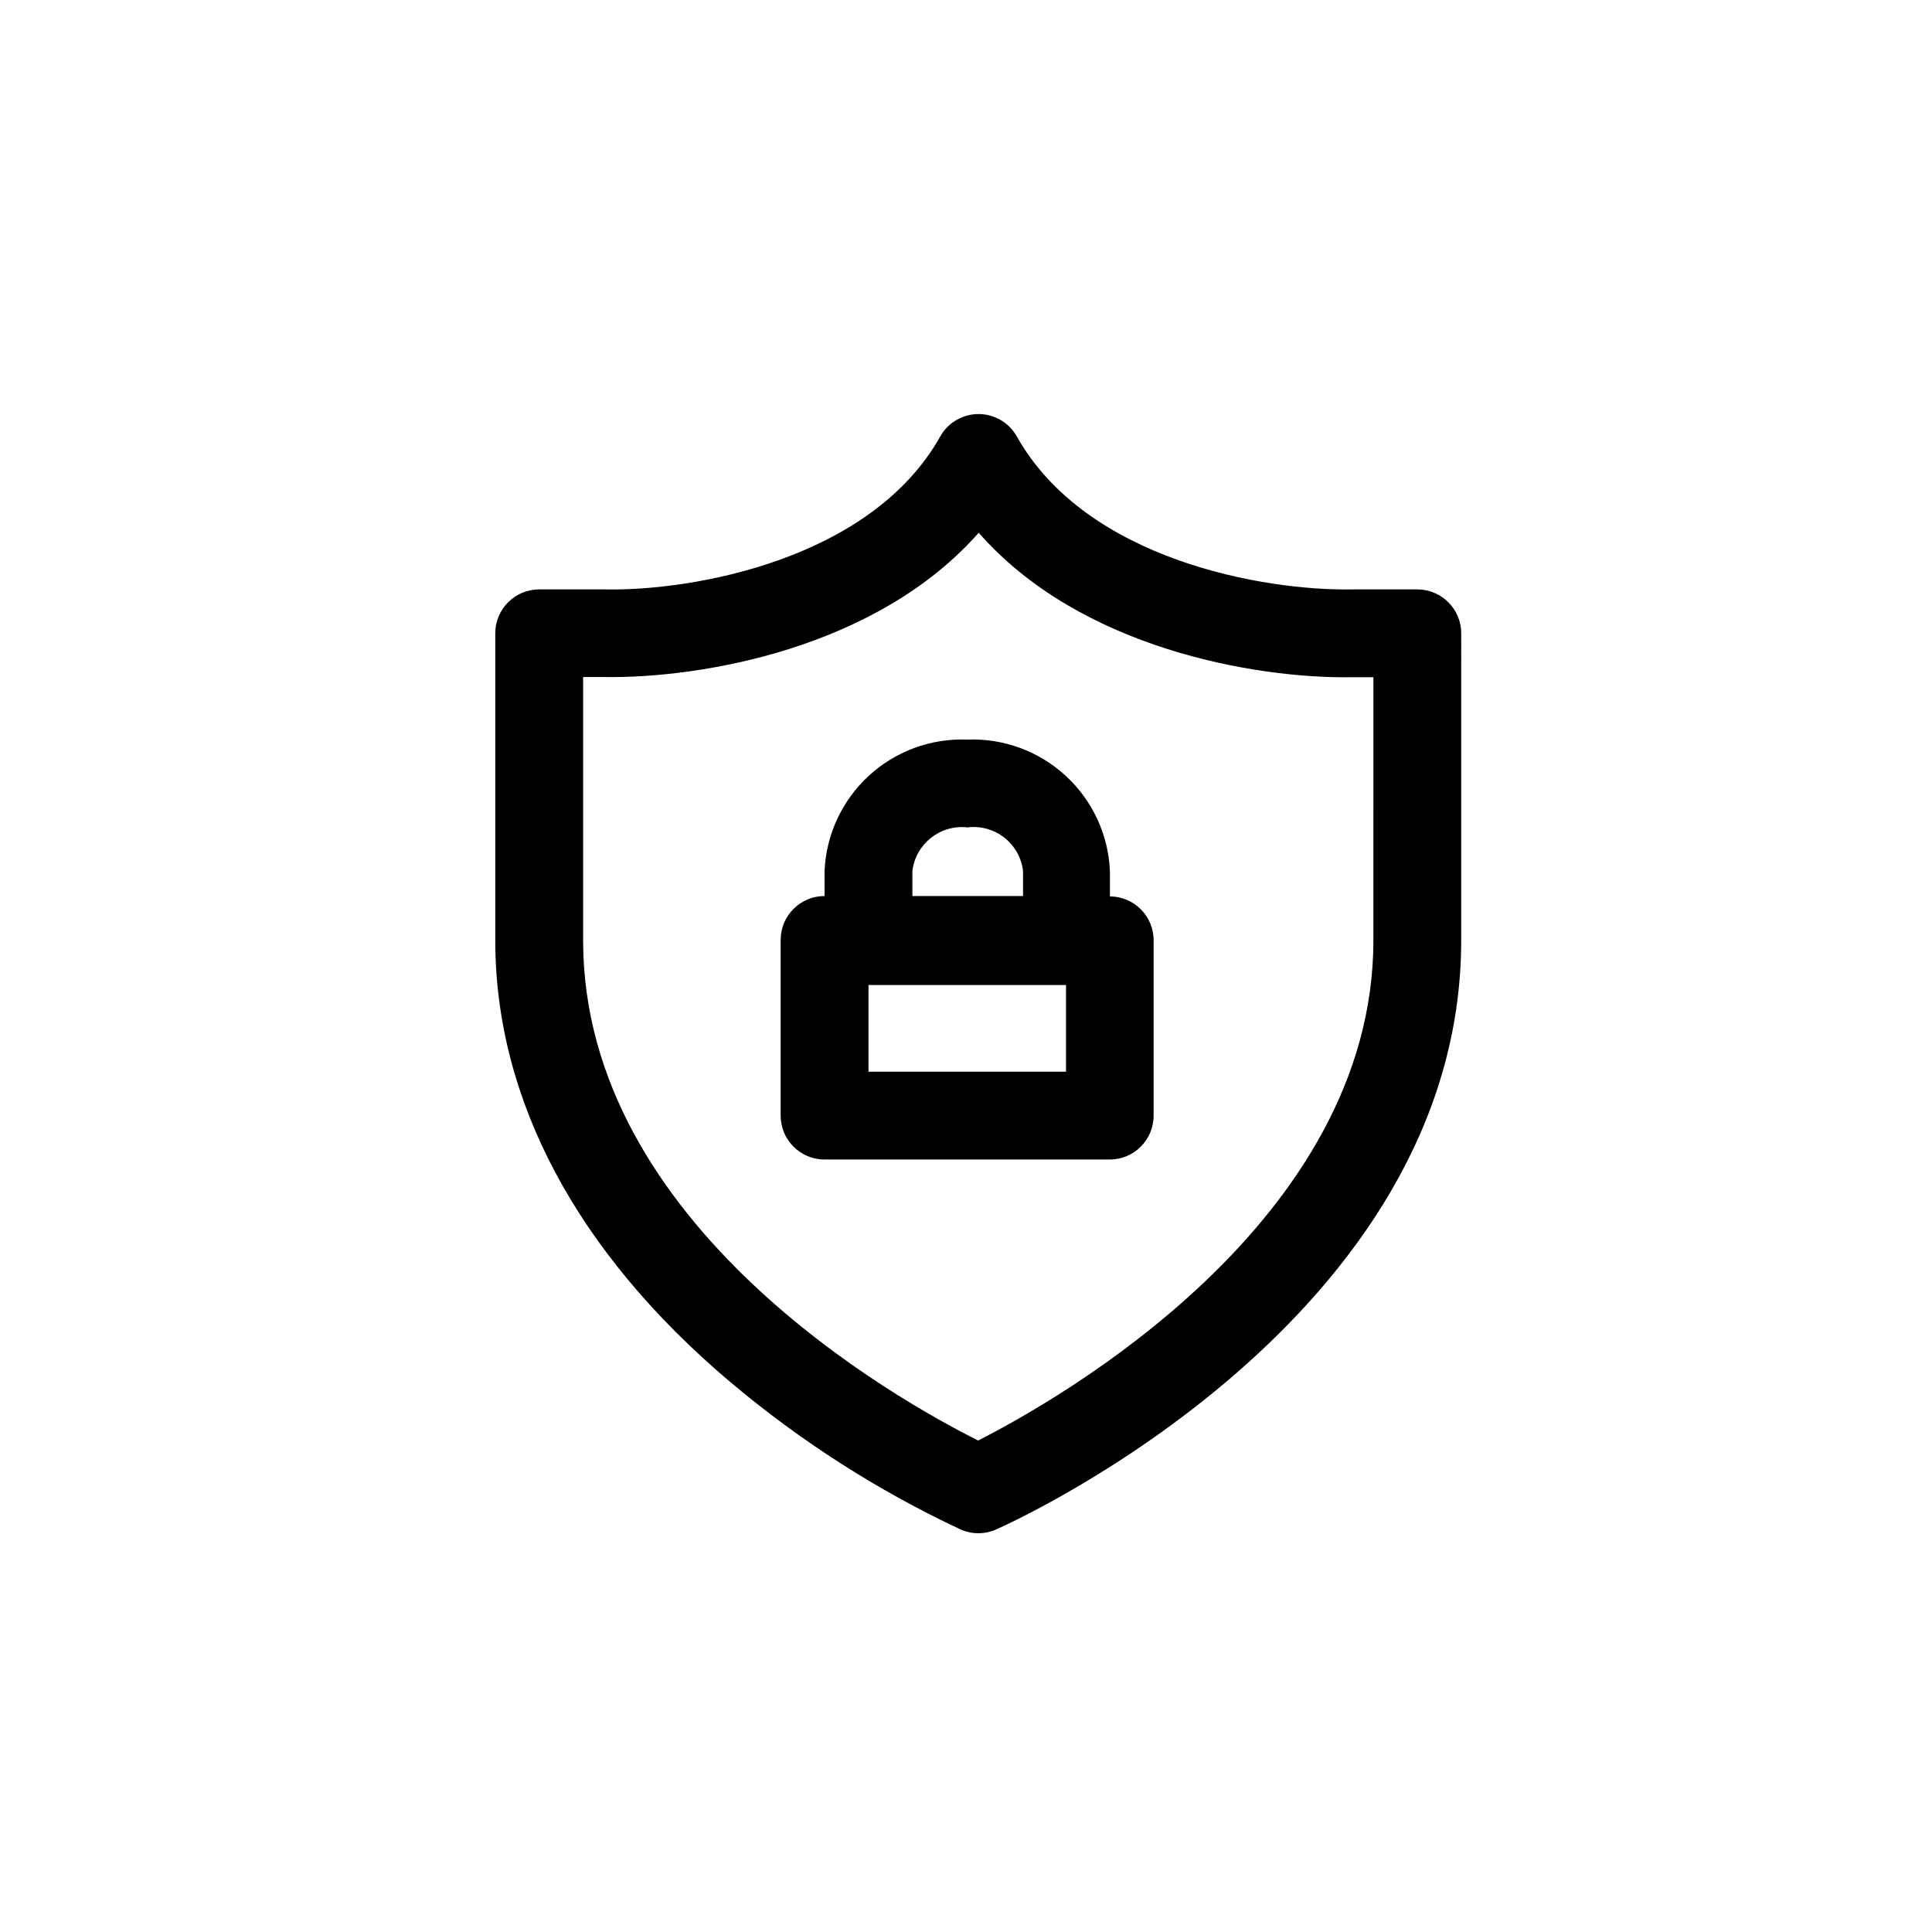
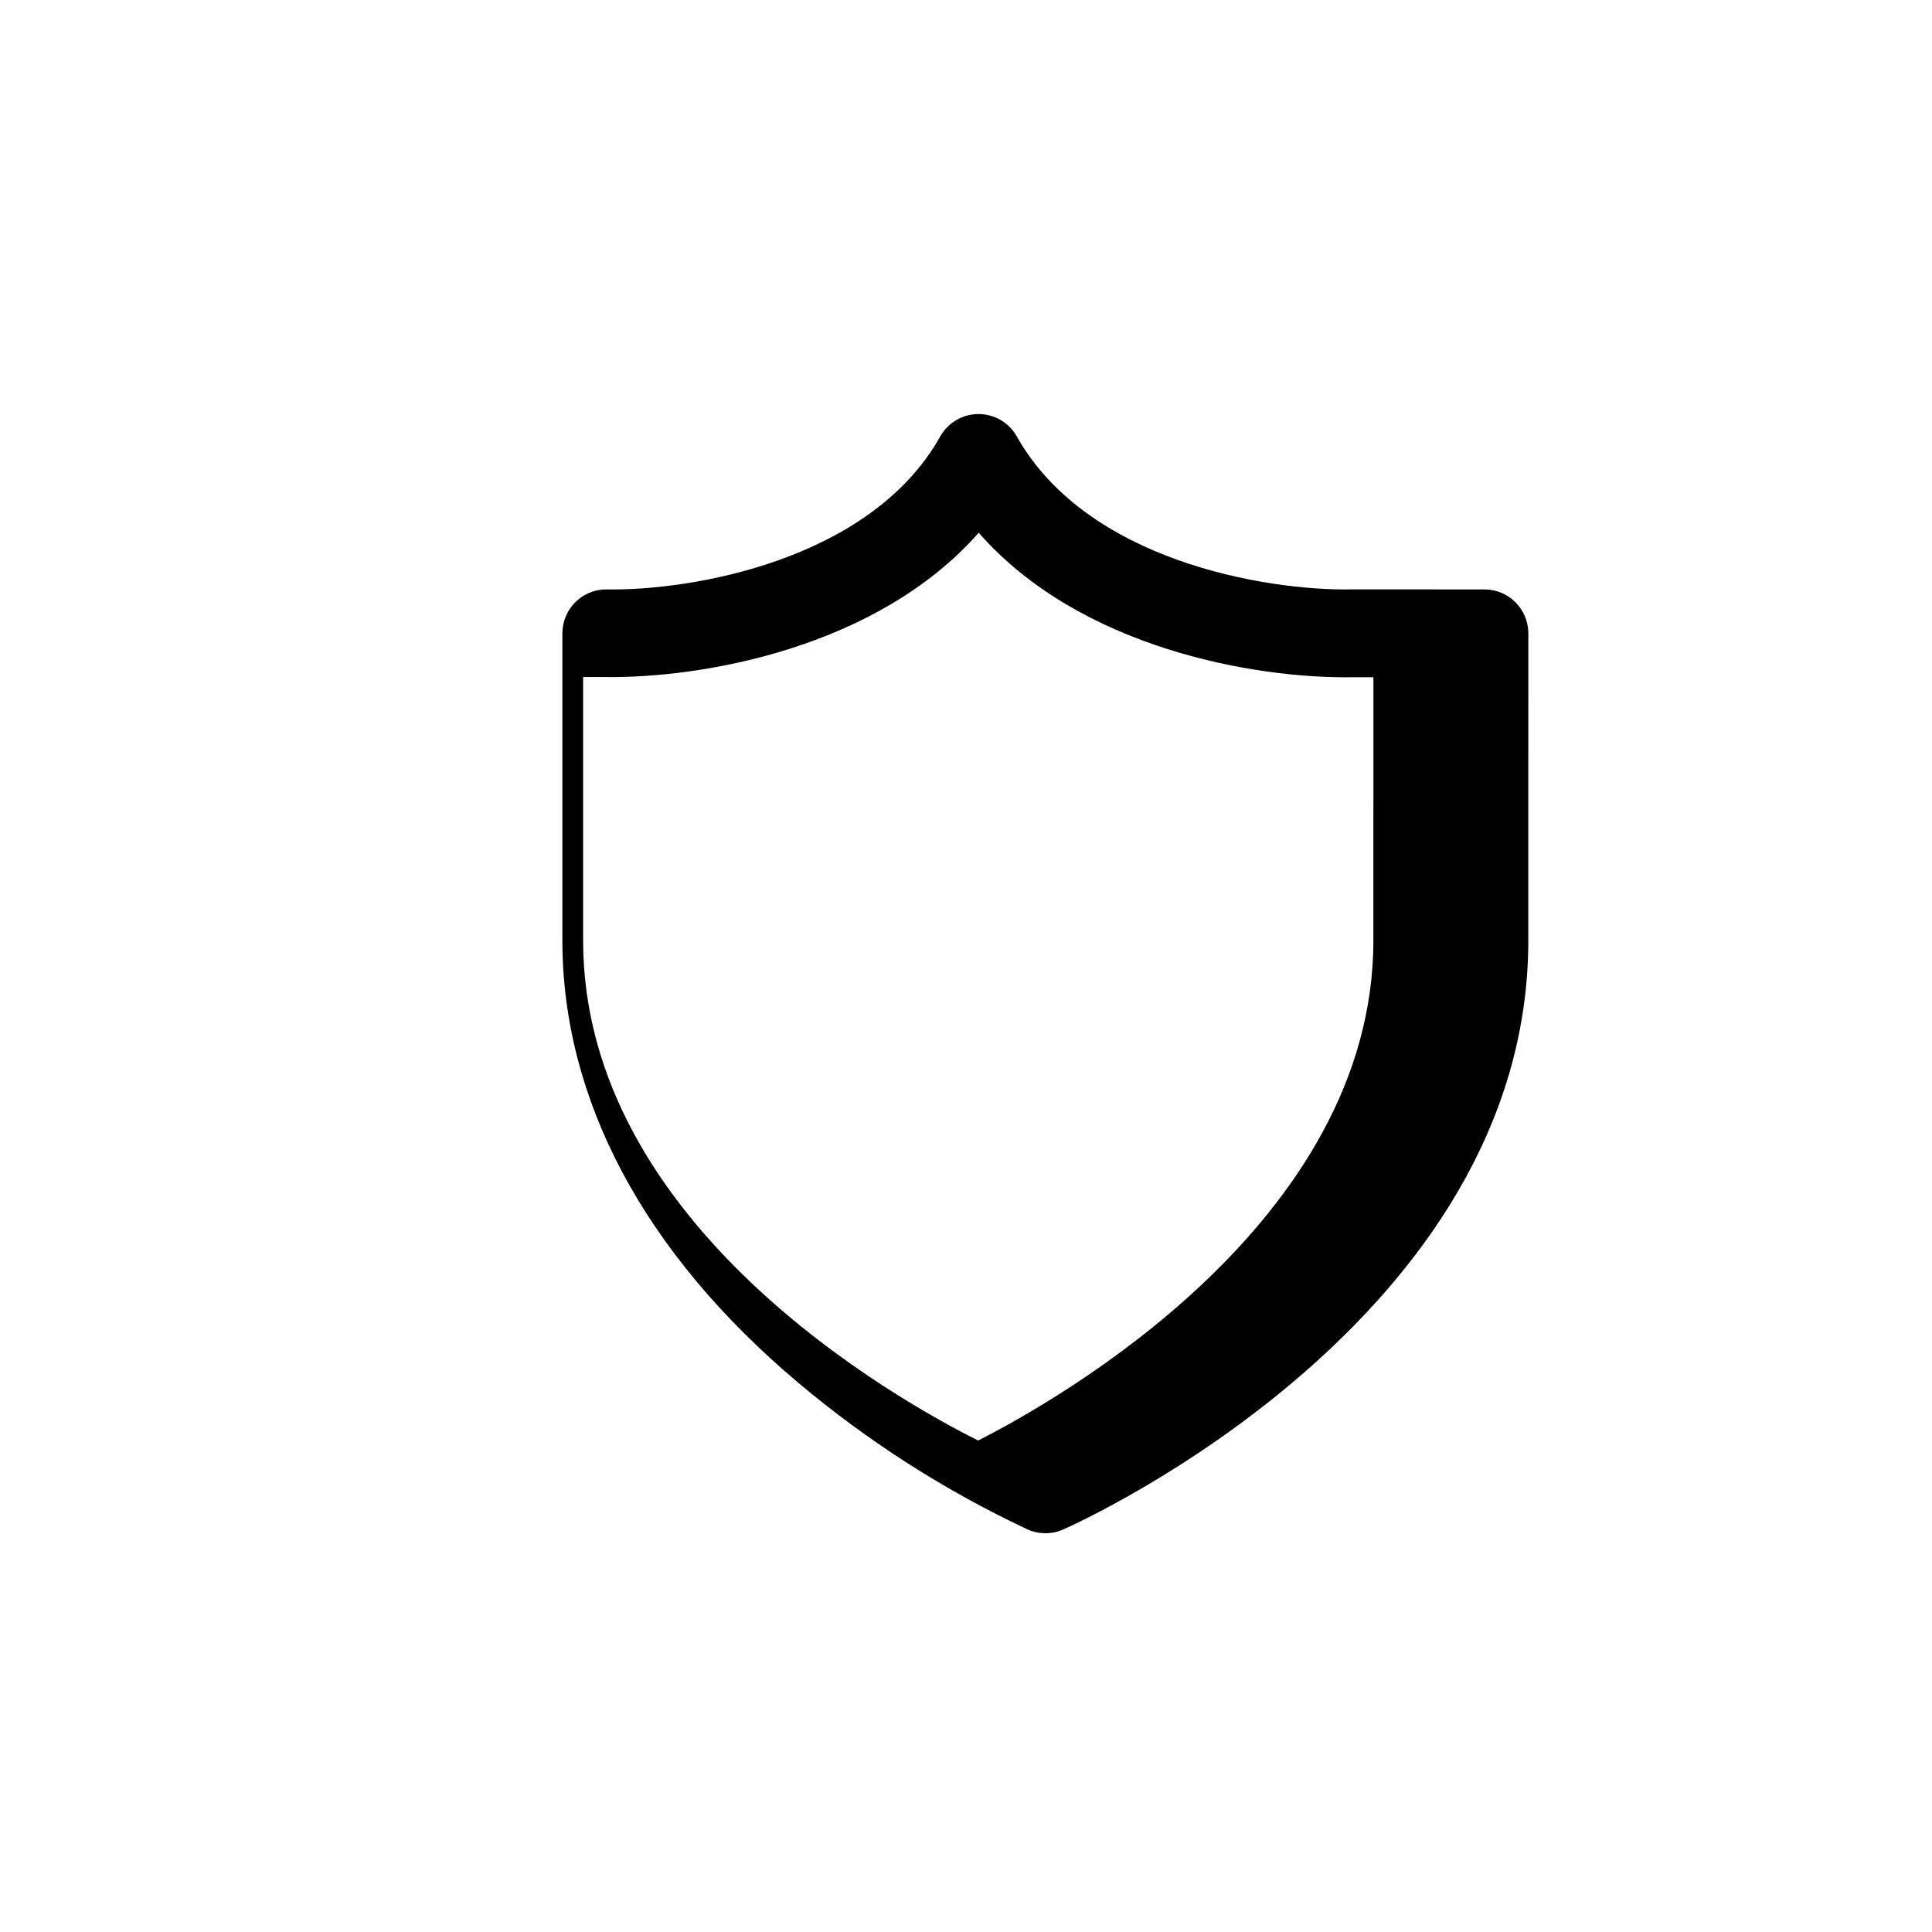
<svg xmlns="http://www.w3.org/2000/svg" fill="#000000" width="800px" height="800px" version="1.1" viewBox="144 144 512 512">
  <g>
-     <path d="m519.75 300.2h-17.785c-22.672 0.352-70.078-7.609-88.57-40.656v-0.004c-2.078-3.598-5.918-5.812-10.074-5.812s-7.996 2.215-10.078 5.812c-18.438 33.051-66.25 41.113-88.719 40.66h-17.785c-6.367 0.082-11.488 5.269-11.488 11.637v81.363c0 42.168 21.562 82.676 62.32 117.09h0.004c18.543 15.629 39.055 28.754 61.008 39.047 2.988 1.312 6.387 1.312 9.371 0 5.039-2.215 123.28-55.871 123.28-156.18l0.004-81.316c0-6.367-5.121-11.555-11.488-11.637zm-11.789 93c0 74.766-83.832 121.92-104.74 132.55-20.957-10.48-104.69-56.98-104.69-132.55v-69.777h5.742c25.594 0.352 72.043-7.559 99.098-38.238 26.855 30.684 73.359 38.691 98.949 38.289h5.644z" />
-     <path d="m438.14 381.56v-6.75c-0.418-9.629-4.637-18.699-11.727-25.223-7.094-6.523-16.48-9.973-26.109-9.59-9.621-0.371-18.996 3.086-26.078 9.609-7.078 6.523-11.289 15.586-11.707 25.203v6.648c-6.43 0-11.637 5.211-11.637 11.641v46.551c0 6.426 5.207 11.637 11.637 11.637h75.57c6.43 0 11.637-5.211 11.637-11.637v-46.453c0-6.406-5.18-11.609-11.586-11.637zm-52.344-6.75c0.867-7.188 7.363-12.336 14.559-11.539 3.488-0.441 7.012 0.531 9.781 2.695 2.773 2.168 4.566 5.352 4.981 8.844v6.648h-29.32zm40.707 53.203h-52.348v-22.977h52.348v23.277z" />
+     <path d="m519.75 300.2h-17.785c-22.672 0.352-70.078-7.609-88.57-40.656v-0.004c-2.078-3.598-5.918-5.812-10.074-5.812s-7.996 2.215-10.078 5.812c-18.438 33.051-66.25 41.113-88.719 40.66c-6.367 0.082-11.488 5.269-11.488 11.637v81.363c0 42.168 21.562 82.676 62.32 117.09h0.004c18.543 15.629 39.055 28.754 61.008 39.047 2.988 1.312 6.387 1.312 9.371 0 5.039-2.215 123.28-55.871 123.28-156.18l0.004-81.316c0-6.367-5.121-11.555-11.488-11.637zm-11.789 93c0 74.766-83.832 121.92-104.74 132.55-20.957-10.48-104.69-56.98-104.69-132.55v-69.777h5.742c25.594 0.352 72.043-7.559 99.098-38.238 26.855 30.684 73.359 38.691 98.949 38.289h5.644z" />
  </g>
</svg>